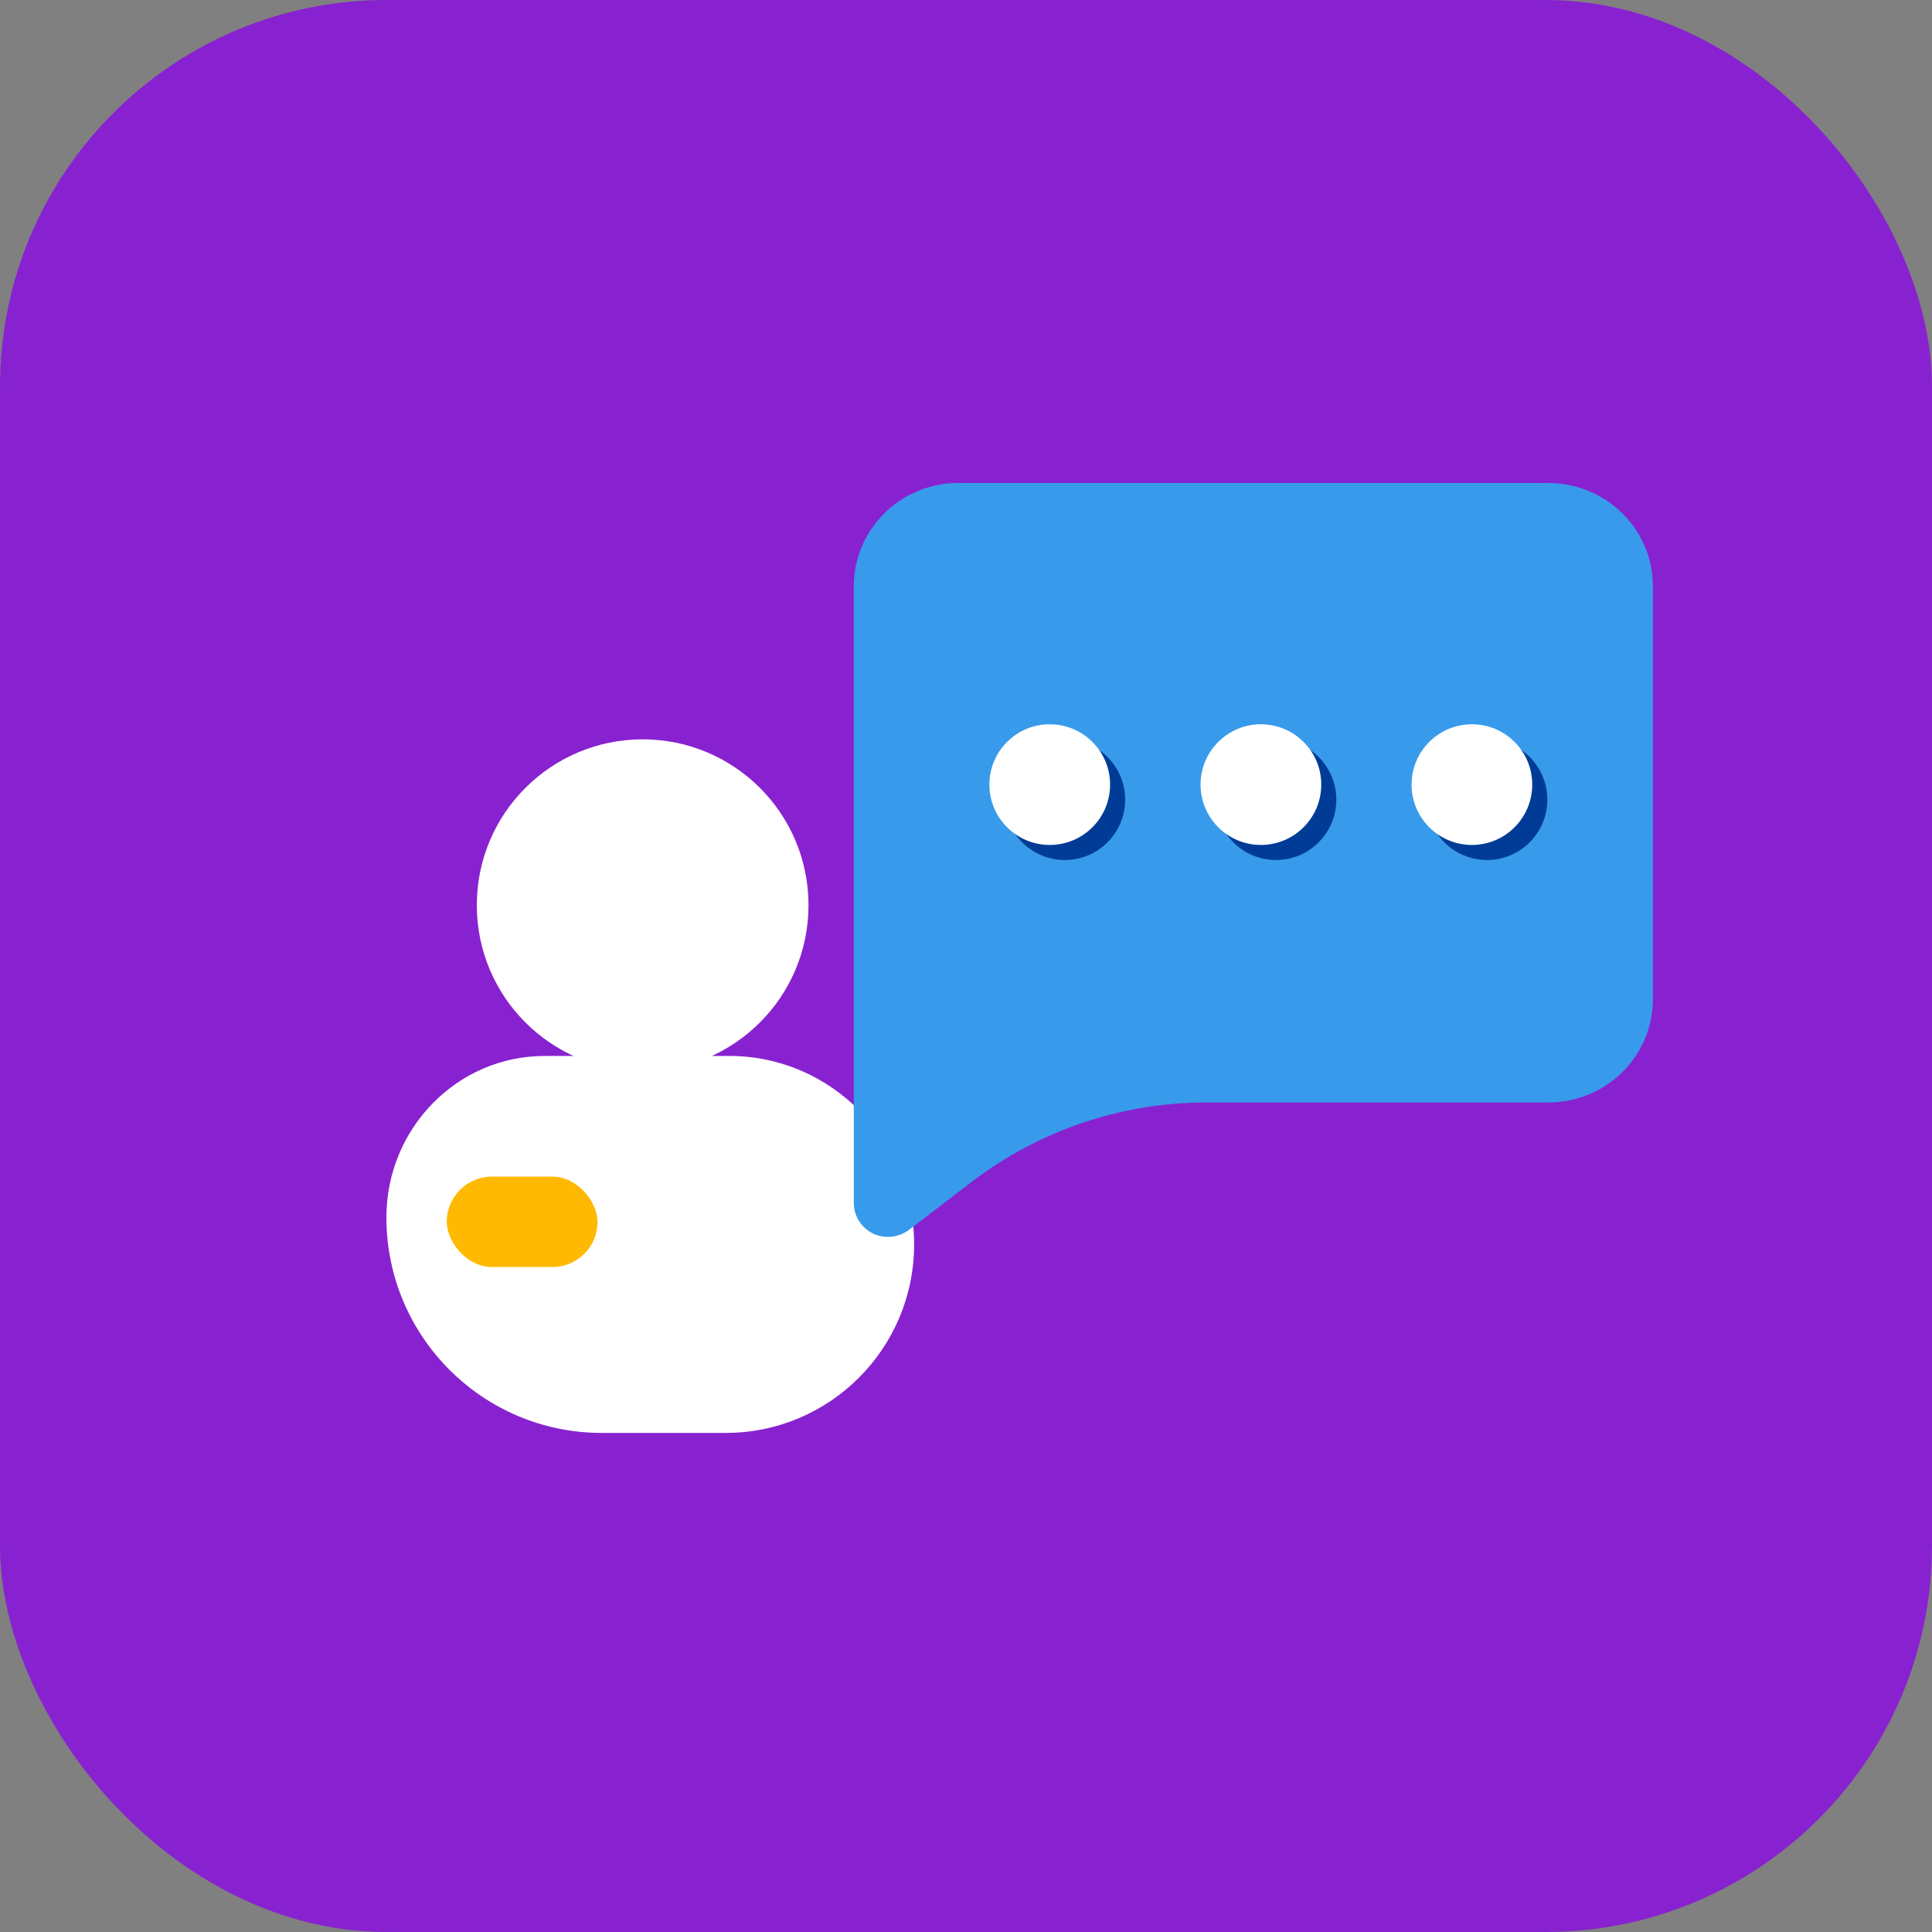
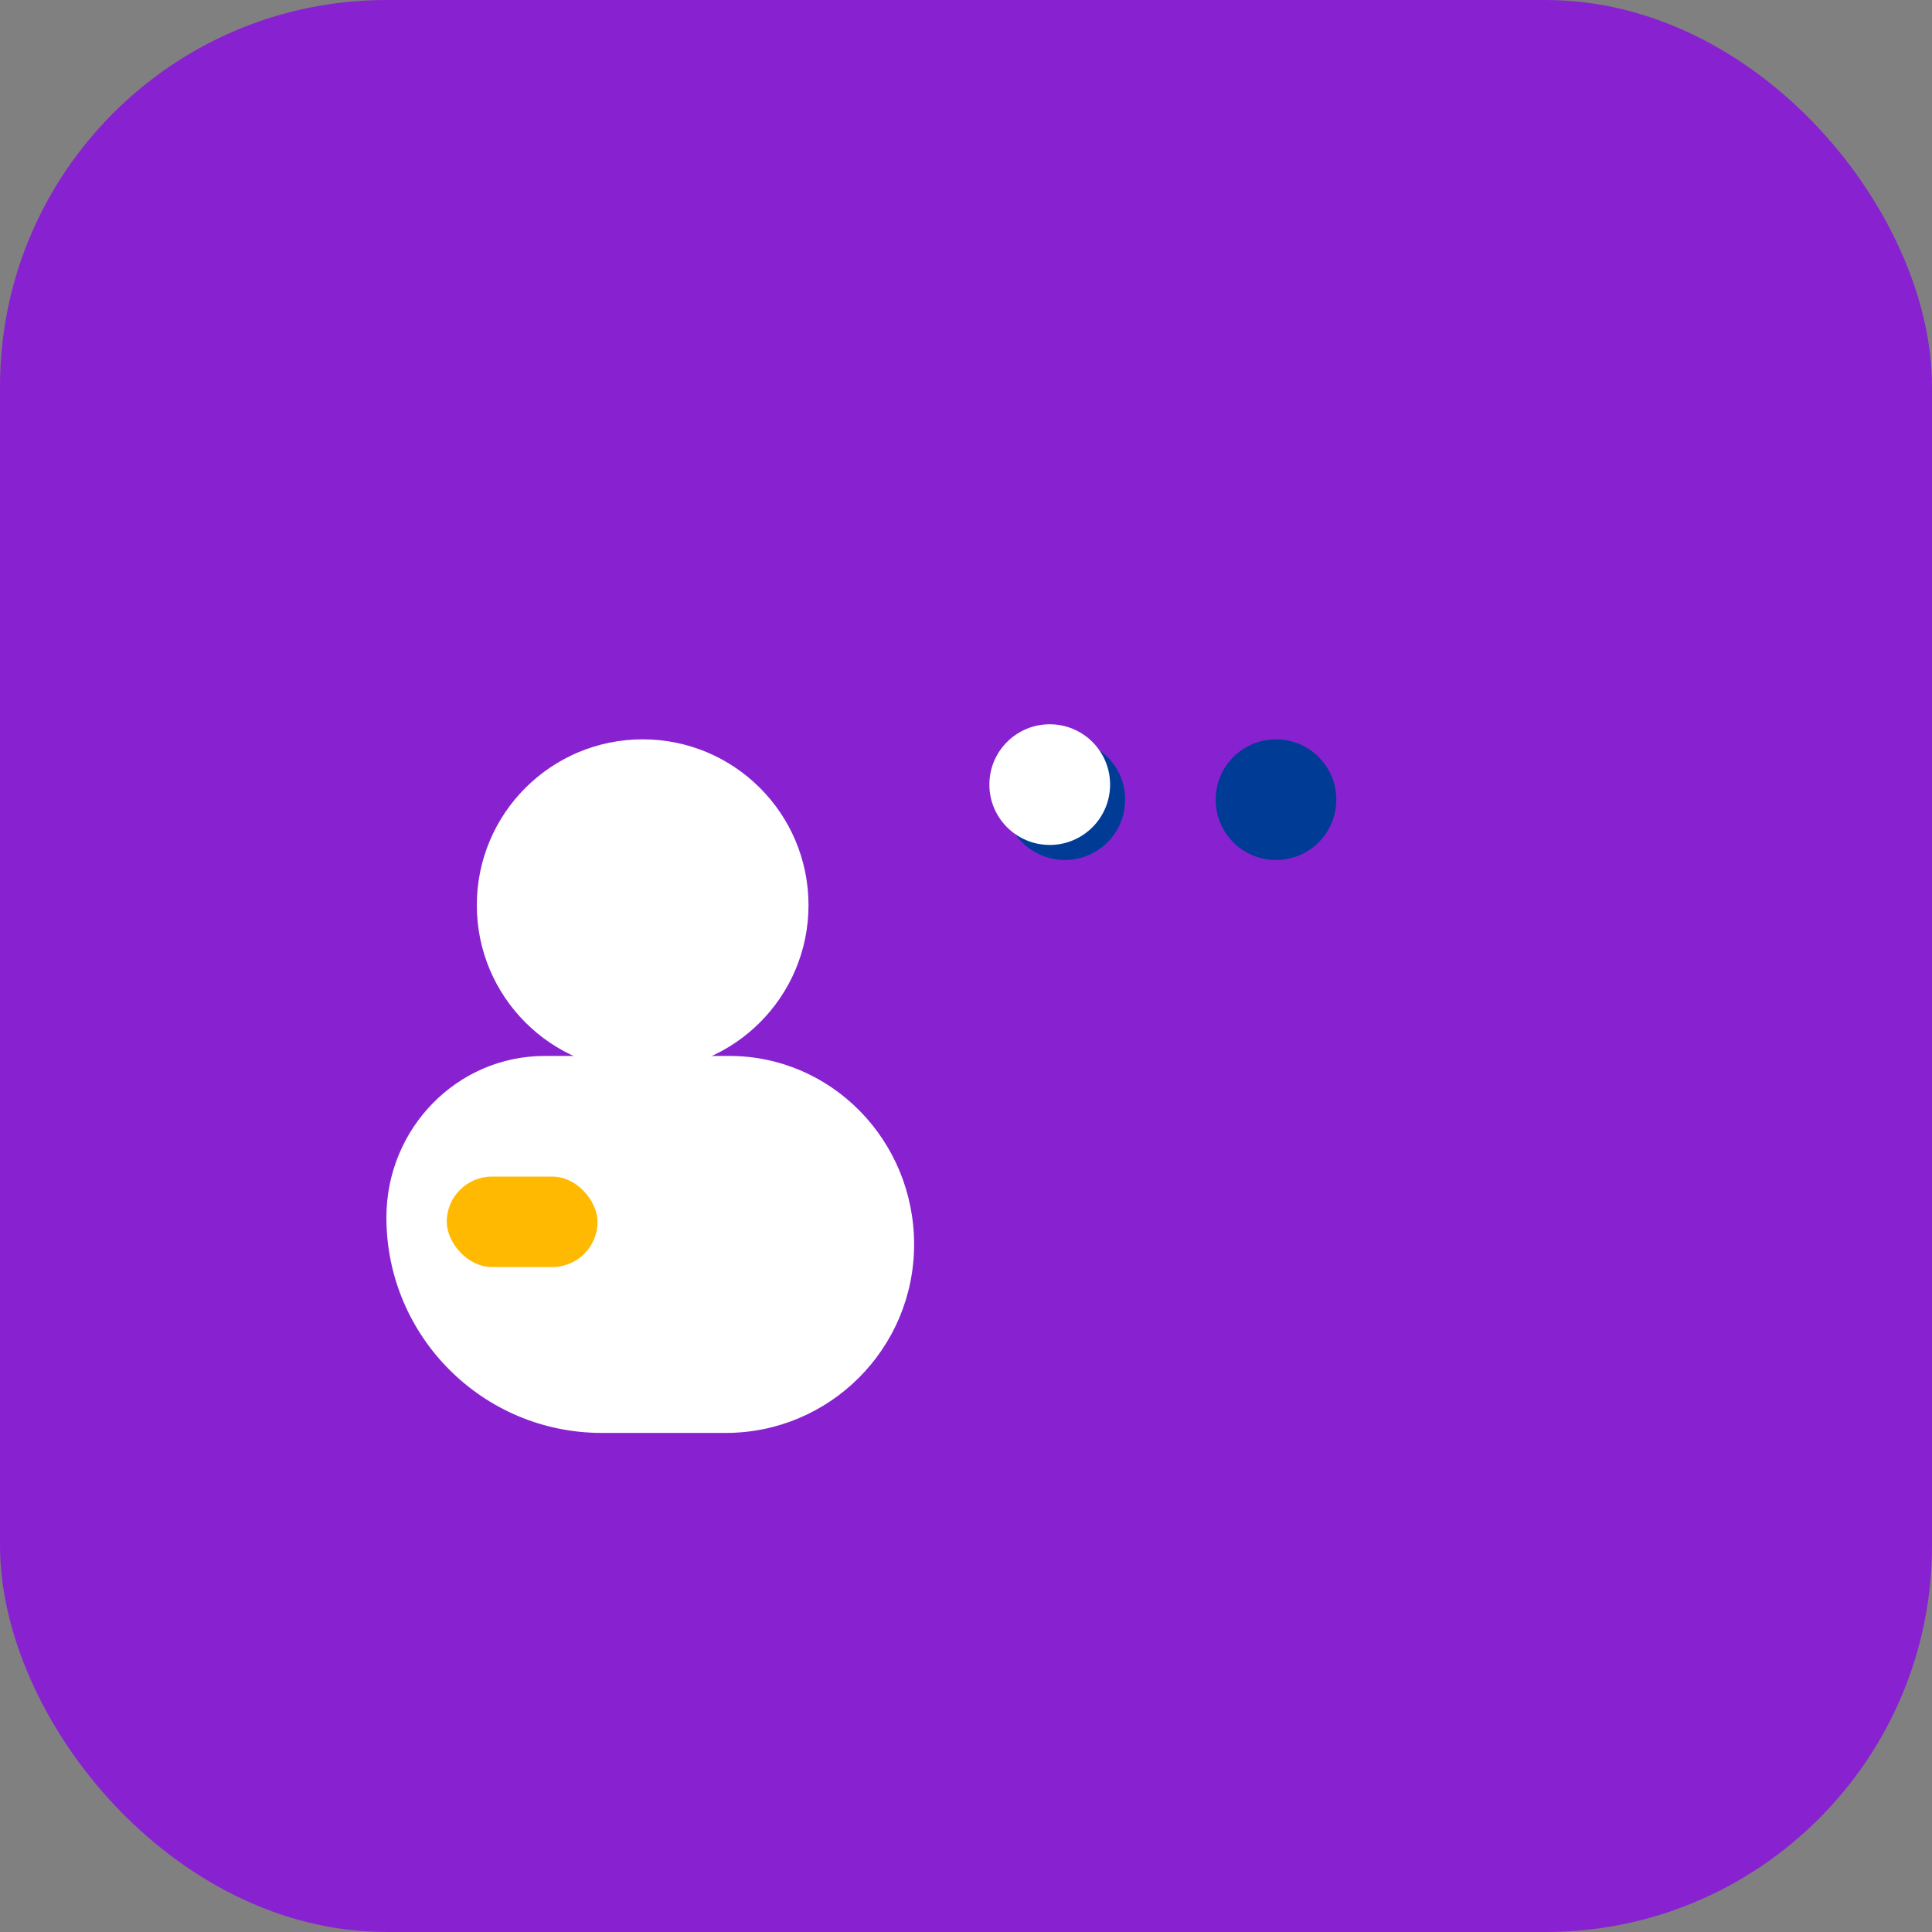
<svg xmlns="http://www.w3.org/2000/svg" width="50" height="50" viewBox="0 0 50 50" fill="none">
  <rect x="0" y="0" width="50" height="50" fill="#808080" stroke="none" />
  <rect width="50" height="50" rx="10" fill="#8822D0" />
  <path d="M14.097 27.328C11.834 27.328 10 29.2 10 31.509C10 34.588 12.496 37.084 15.575 37.084H18.78C21.474 37.084 23.657 34.9 23.657 32.206C23.657 29.512 21.517 27.328 18.877 27.328H14.097Z" fill="white" />
  <rect x="11.562" y="30.45" width="3.902" height="2.341" rx="1.171" fill="#FFB900" />
  <path d="M16.632 27.718C19.003 27.718 20.924 25.797 20.924 23.426C20.924 21.055 19.003 19.134 16.632 19.134C14.262 19.134 12.34 21.055 12.34 23.426C12.34 25.797 14.262 27.718 16.632 27.718Z" fill="white" />
-   <path d="M24.715 12.5H40.068C40.787 12.5 41.476 12.781 41.984 13.283C42.492 13.784 42.777 14.463 42.777 15.172V25.86C42.777 26.569 42.492 27.248 41.984 27.749C41.476 28.25 40.787 28.532 40.068 28.532H31.219C29.021 28.532 26.885 29.256 25.141 30.591L23.514 31.836C23.386 31.93 23.235 31.988 23.076 32.005C22.917 32.022 22.757 31.998 22.611 31.934C22.457 31.862 22.327 31.748 22.236 31.607C22.145 31.465 22.097 31.3 22.096 31.133V15.172C22.096 14.479 22.369 13.812 22.858 13.313C23.346 12.815 24.012 12.523 24.715 12.5Z" fill="#389AEB" />
  <path d="M27.558 22.257C28.42 22.257 29.119 21.558 29.119 20.695C29.119 19.833 28.42 19.134 27.558 19.134C26.695 19.134 25.996 19.833 25.996 20.695C25.996 21.558 26.695 22.257 27.558 22.257Z" fill="#003C96" />
  <path d="M33.023 22.257C33.885 22.257 34.584 21.558 34.584 20.695C34.584 19.833 33.885 19.134 33.023 19.134C32.16 19.134 31.461 19.833 31.461 20.695C31.461 21.558 32.16 22.257 33.023 22.257Z" fill="#003C96" />
-   <path d="M38.483 22.257C39.346 22.257 40.045 21.558 40.045 20.695C40.045 19.833 39.346 19.134 38.483 19.134C37.621 19.134 36.922 19.833 36.922 20.695C36.922 21.558 37.621 22.257 38.483 22.257Z" fill="#003C96" />
  <path d="M27.167 21.867C28.03 21.867 28.729 21.168 28.729 20.305C28.729 19.443 28.03 18.744 27.167 18.744C26.305 18.744 25.605 19.443 25.605 20.305C25.605 21.168 26.305 21.867 27.167 21.867Z" fill="white" />
-   <path d="M32.632 21.867C33.494 21.867 34.194 21.168 34.194 20.305C34.194 19.443 33.494 18.744 32.632 18.744C31.77 18.744 31.07 19.443 31.07 20.305C31.07 21.168 31.77 21.867 32.632 21.867Z" fill="white" />
-   <path d="M38.093 21.867C38.955 21.867 39.654 21.168 39.654 20.305C39.654 19.443 38.955 18.744 38.093 18.744C37.23 18.744 36.531 19.443 36.531 20.305C36.531 21.168 37.23 21.867 38.093 21.867Z" fill="white" />
</svg>